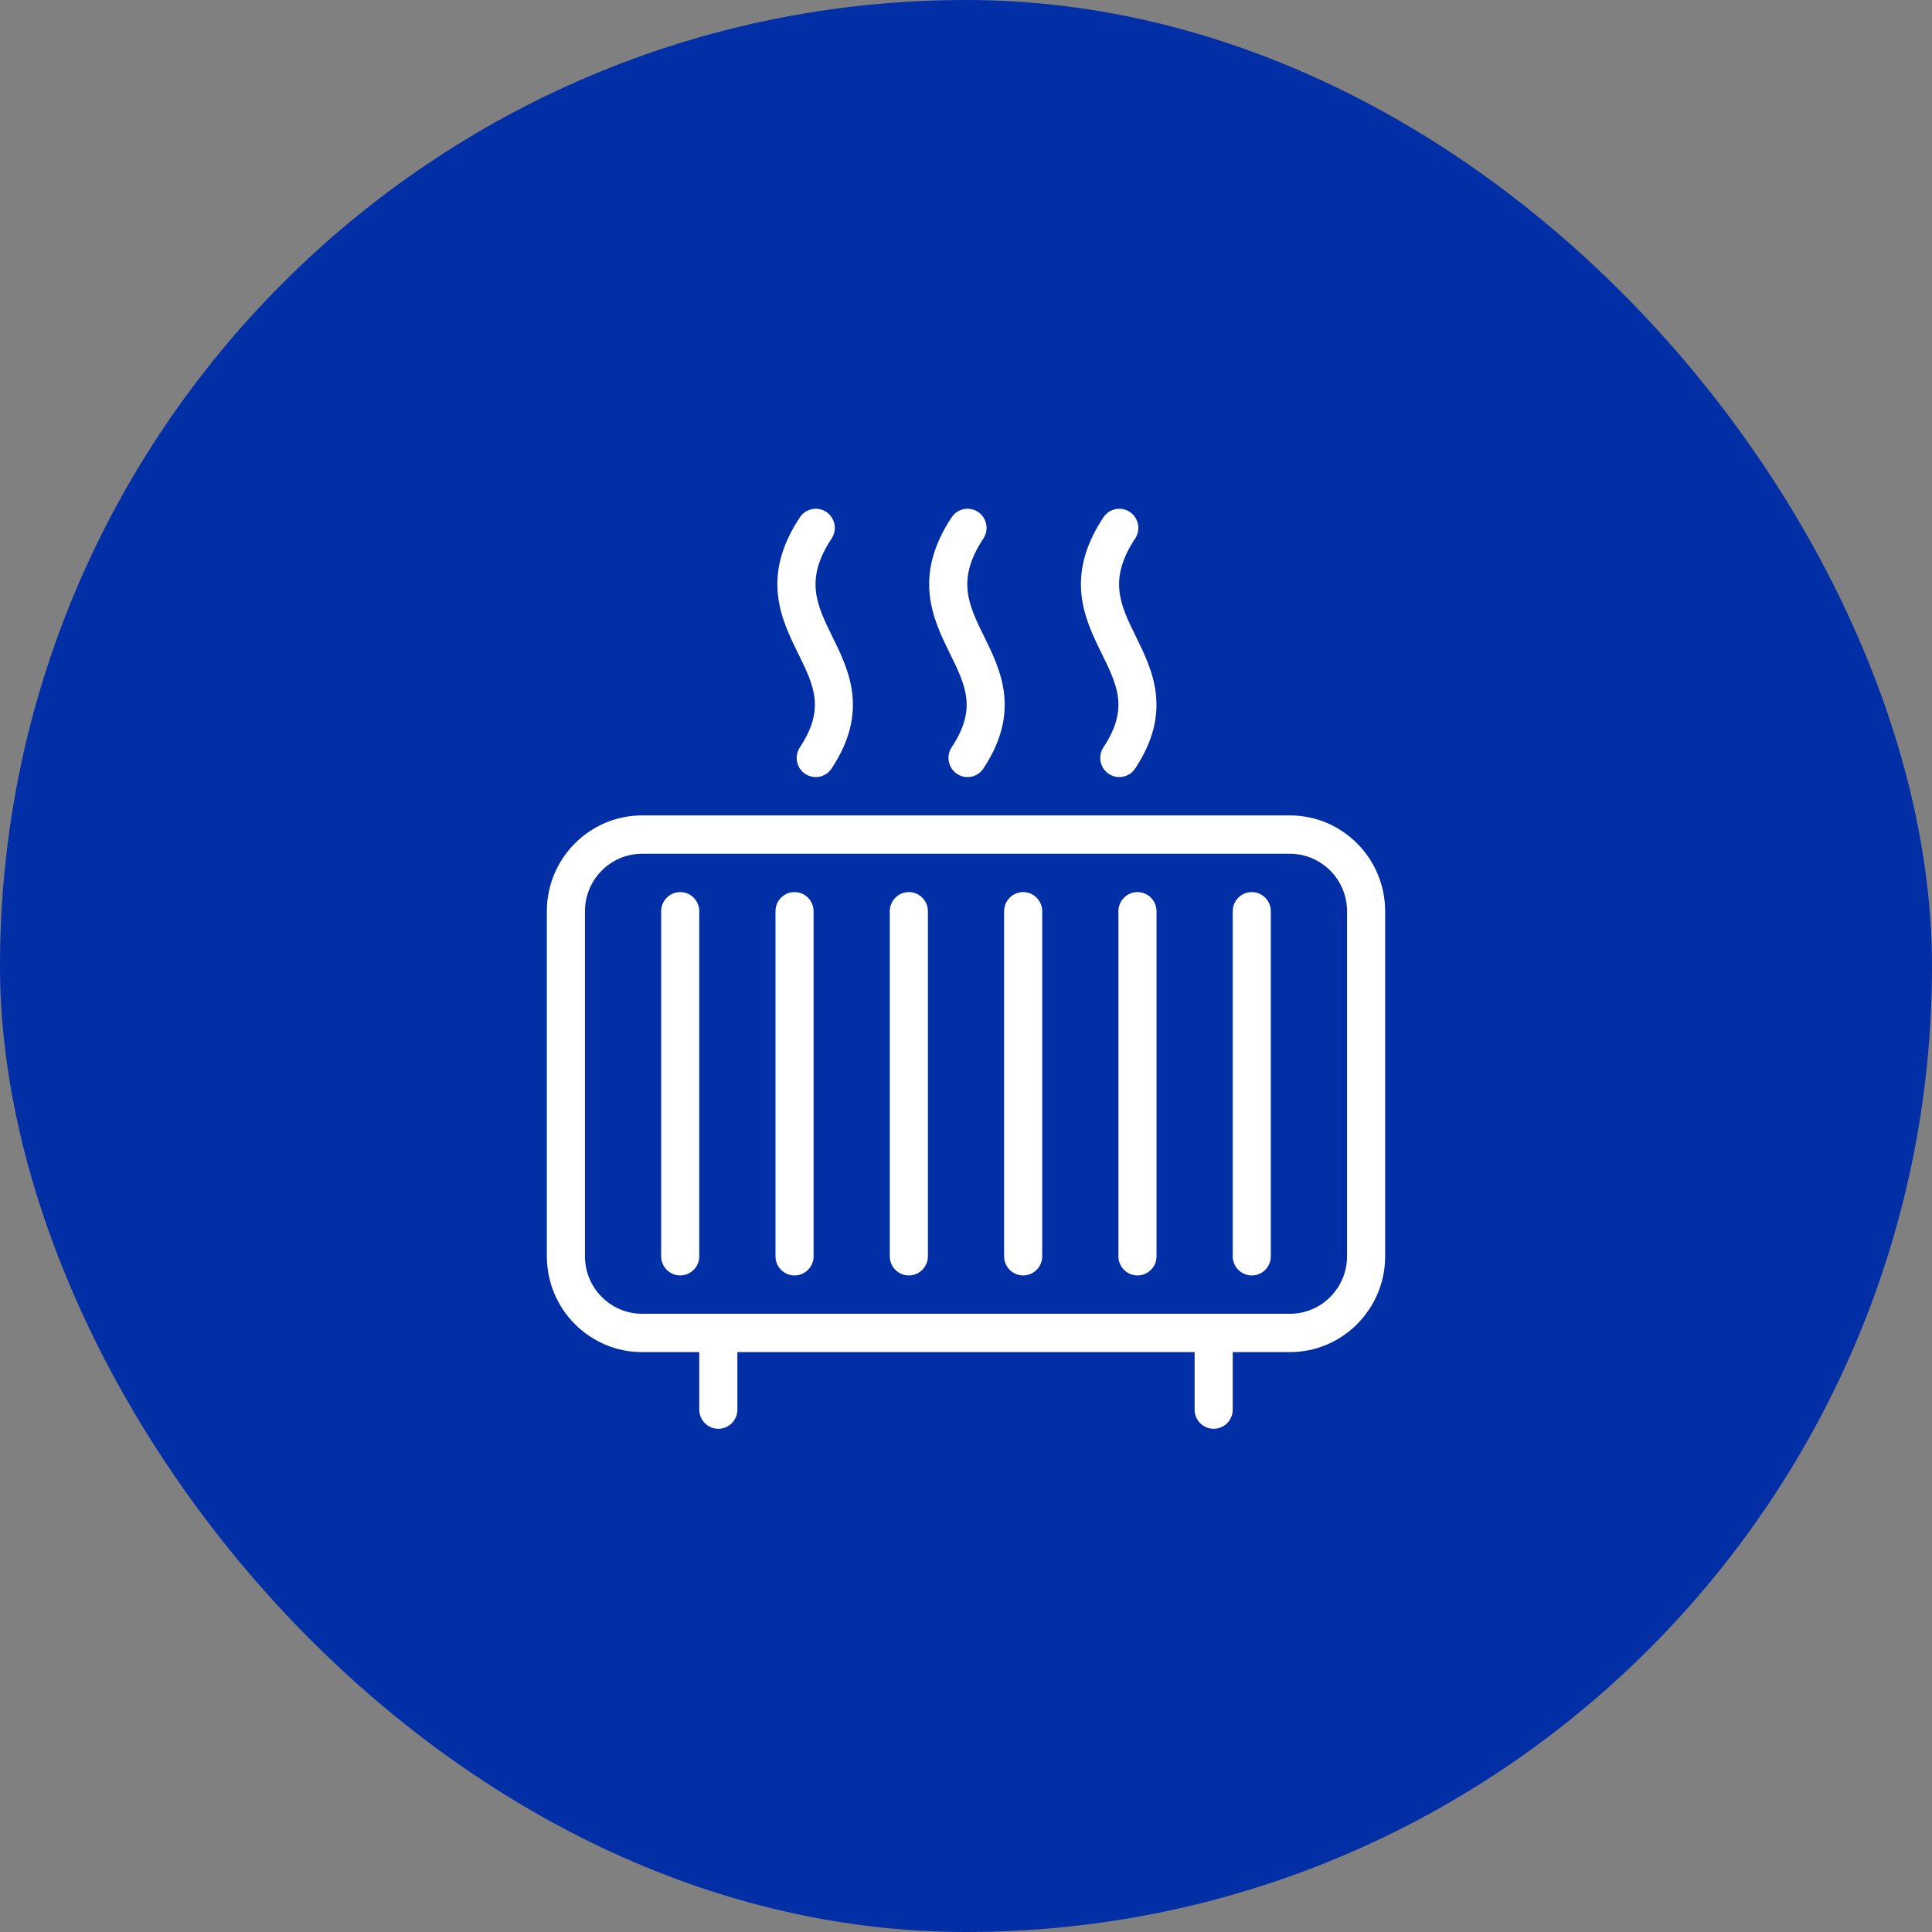
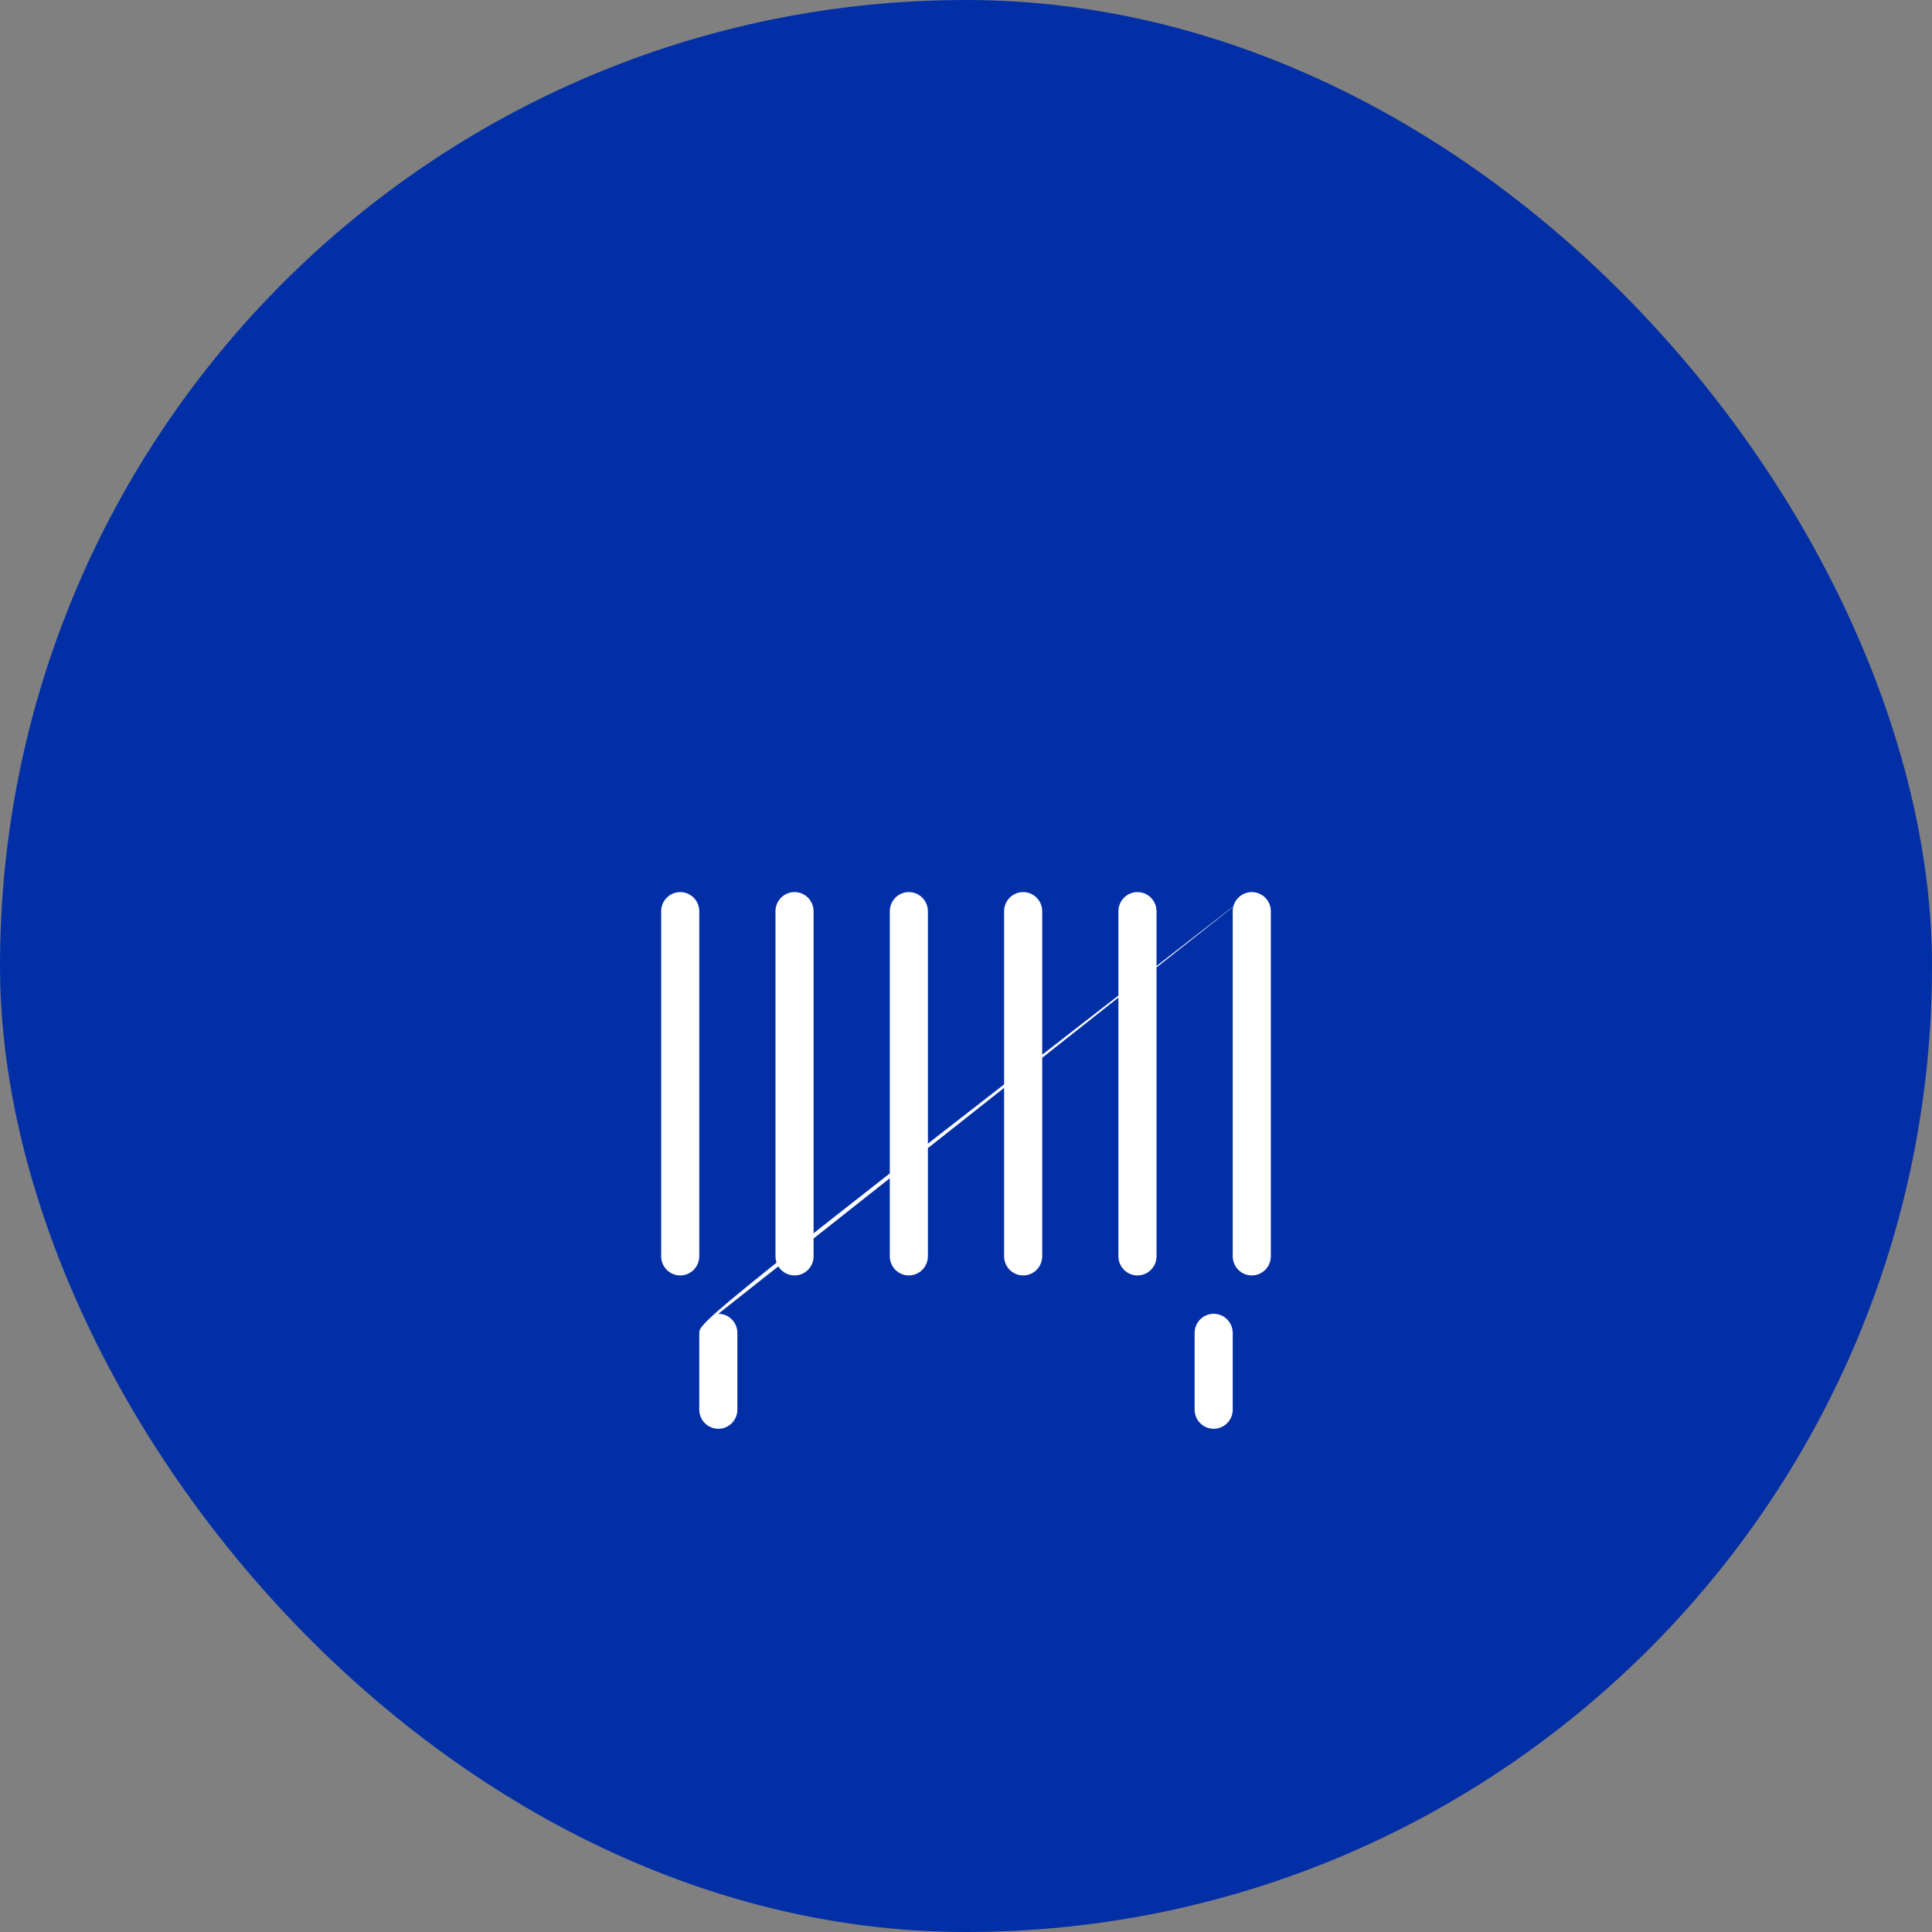
<svg xmlns="http://www.w3.org/2000/svg" width="300" height="300" viewBox="0 0 300 300" fill="none">
  <rect x="0" y="0" width="300" height="300" fill="#808080" stroke="none" />
  <rect width="300" height="300" rx="150" fill="#032FA6" />
  <g clip-path="url(#clip0_16_7)">
-     <path d="M129.25 98.861C126.818 93.914 124.901 90.009 129.131 83.622C130.037 82.253 129.664 80.408 128.309 79.497C126.966 78.592 125.12 78.955 124.209 80.324C118.079 89.563 121.333 96.182 123.948 101.498C126.392 106.475 128.161 110.07 124.209 116.04C123.298 117.409 123.67 119.255 125.025 120.165C125.512 120.493 126.085 120.667 126.67 120.665C127.623 120.665 128.557 120.201 129.125 119.338C134.977 110.516 131.806 104.052 129.25 98.861ZM152.822 98.861C150.385 93.914 148.468 90.009 152.698 83.622C153.603 82.253 153.231 80.408 151.876 79.497C150.532 78.592 148.681 78.955 147.775 80.324C141.651 89.569 144.906 96.188 147.515 101.504C149.959 106.48 151.728 110.076 147.775 116.04C146.87 117.409 147.243 119.255 148.598 120.165C149.082 120.493 149.653 120.667 150.237 120.665C151.189 120.665 152.124 120.201 152.698 119.338C158.55 110.516 155.378 104.052 152.822 98.861ZM176.389 98.861C173.951 93.914 172.034 90.009 176.265 83.622C177.17 82.253 176.797 80.408 175.442 79.497C174.099 78.592 172.247 78.955 171.342 80.324C165.218 89.569 168.472 96.188 171.082 101.504C173.525 106.48 175.294 110.076 171.342 116.04C170.437 117.409 170.809 119.255 172.164 120.165C172.649 120.493 173.22 120.667 173.803 120.665C174.762 120.665 175.697 120.201 176.265 119.338C182.116 110.516 178.945 104.052 176.389 98.861ZM200.293 126.618H99.707C91.548 126.618 84.915 133.297 84.915 141.5V195.074C84.915 203.276 91.548 209.955 99.707 209.955H200.293C208.452 209.955 215.085 203.276 215.085 195.074V141.5C215.085 133.297 208.452 126.618 200.293 126.618ZM209.168 195.074C209.168 199.997 205.186 204.003 200.293 204.003H99.707C94.814 204.003 90.832 199.997 90.832 195.074V141.5C90.832 136.577 94.814 132.571 99.707 132.571H200.293C205.186 132.571 209.168 136.577 209.168 141.5V195.074Z" fill="white" />
-     <path d="M105.624 138.523C103.991 138.523 102.666 139.857 102.666 141.5V195.074C102.666 196.717 103.991 198.05 105.624 198.05C107.257 198.05 108.583 196.717 108.583 195.074V141.5C108.583 139.857 107.257 138.523 105.624 138.523ZM123.374 138.523C121.741 138.523 120.416 139.857 120.416 141.5V195.074C120.416 196.717 121.741 198.05 123.374 198.05C125.007 198.05 126.333 196.717 126.333 195.074V141.5C126.333 139.857 125.007 138.523 123.374 138.523ZM141.125 138.523C139.492 138.523 138.166 139.857 138.166 141.5V195.074C138.166 196.717 139.492 198.05 141.125 198.05C142.758 198.05 144.083 196.717 144.083 195.074V141.5C144.083 139.857 142.758 138.523 141.125 138.523ZM158.875 138.523C157.242 138.523 155.917 139.857 155.917 141.5V195.074C155.917 196.717 157.242 198.05 158.875 198.05C160.508 198.05 161.834 196.717 161.834 195.074V141.5C161.834 139.857 160.508 138.523 158.875 138.523ZM176.626 138.523C174.993 138.523 173.667 139.857 173.667 141.5V195.074C173.667 196.717 174.993 198.05 176.626 198.05C178.259 198.05 179.584 196.717 179.584 195.074V141.5C179.584 139.857 178.259 138.523 176.626 138.523ZM194.376 138.523C192.743 138.523 191.418 139.857 191.418 141.5V195.074C191.418 196.717 192.743 198.05 194.376 198.05C196.009 198.05 197.334 196.717 197.334 195.074V141.5C197.334 139.857 196.009 138.523 194.376 138.523ZM111.541 204.003C109.908 204.003 108.583 205.336 108.583 206.979V218.885C108.583 220.527 109.908 221.861 111.541 221.861C113.174 221.861 114.499 220.527 114.499 218.885V206.979C114.499 205.336 113.174 204.003 111.541 204.003ZM188.459 204.003C186.826 204.003 185.501 205.336 185.501 206.979V218.885C185.501 220.527 186.826 221.861 188.459 221.861C190.092 221.861 191.418 220.527 191.418 218.885V206.979C191.418 205.336 190.092 204.003 188.459 204.003Z" fill="white" />
+     <path d="M105.624 138.523C103.991 138.523 102.666 139.857 102.666 141.5V195.074C102.666 196.717 103.991 198.05 105.624 198.05C107.257 198.05 108.583 196.717 108.583 195.074V141.5C108.583 139.857 107.257 138.523 105.624 138.523ZM123.374 138.523C121.741 138.523 120.416 139.857 120.416 141.5V195.074C120.416 196.717 121.741 198.05 123.374 198.05C125.007 198.05 126.333 196.717 126.333 195.074V141.5C126.333 139.857 125.007 138.523 123.374 138.523ZM141.125 138.523C139.492 138.523 138.166 139.857 138.166 141.5V195.074C138.166 196.717 139.492 198.05 141.125 198.05C142.758 198.05 144.083 196.717 144.083 195.074V141.5C144.083 139.857 142.758 138.523 141.125 138.523ZM158.875 138.523C157.242 138.523 155.917 139.857 155.917 141.5V195.074C155.917 196.717 157.242 198.05 158.875 198.05C160.508 198.05 161.834 196.717 161.834 195.074V141.5C161.834 139.857 160.508 138.523 158.875 138.523ZM176.626 138.523C174.993 138.523 173.667 139.857 173.667 141.5V195.074C173.667 196.717 174.993 198.05 176.626 198.05C178.259 198.05 179.584 196.717 179.584 195.074V141.5C179.584 139.857 178.259 138.523 176.626 138.523ZM194.376 138.523C192.743 138.523 191.418 139.857 191.418 141.5V195.074C191.418 196.717 192.743 198.05 194.376 198.05C196.009 198.05 197.334 196.717 197.334 195.074V141.5C197.334 139.857 196.009 138.523 194.376 138.523ZC109.908 204.003 108.583 205.336 108.583 206.979V218.885C108.583 220.527 109.908 221.861 111.541 221.861C113.174 221.861 114.499 220.527 114.499 218.885V206.979C114.499 205.336 113.174 204.003 111.541 204.003ZM188.459 204.003C186.826 204.003 185.501 205.336 185.501 206.979V218.885C185.501 220.527 186.826 221.861 188.459 221.861C190.092 221.861 191.418 220.527 191.418 218.885V206.979C191.418 205.336 190.092 204.003 188.459 204.003Z" fill="white" />
  </g>
  <defs>
    <clipPath id="clip0_16_7">
      <rect width="142" height="142.861" fill="white" transform="translate(79 79)" />
    </clipPath>
  </defs>
</svg>